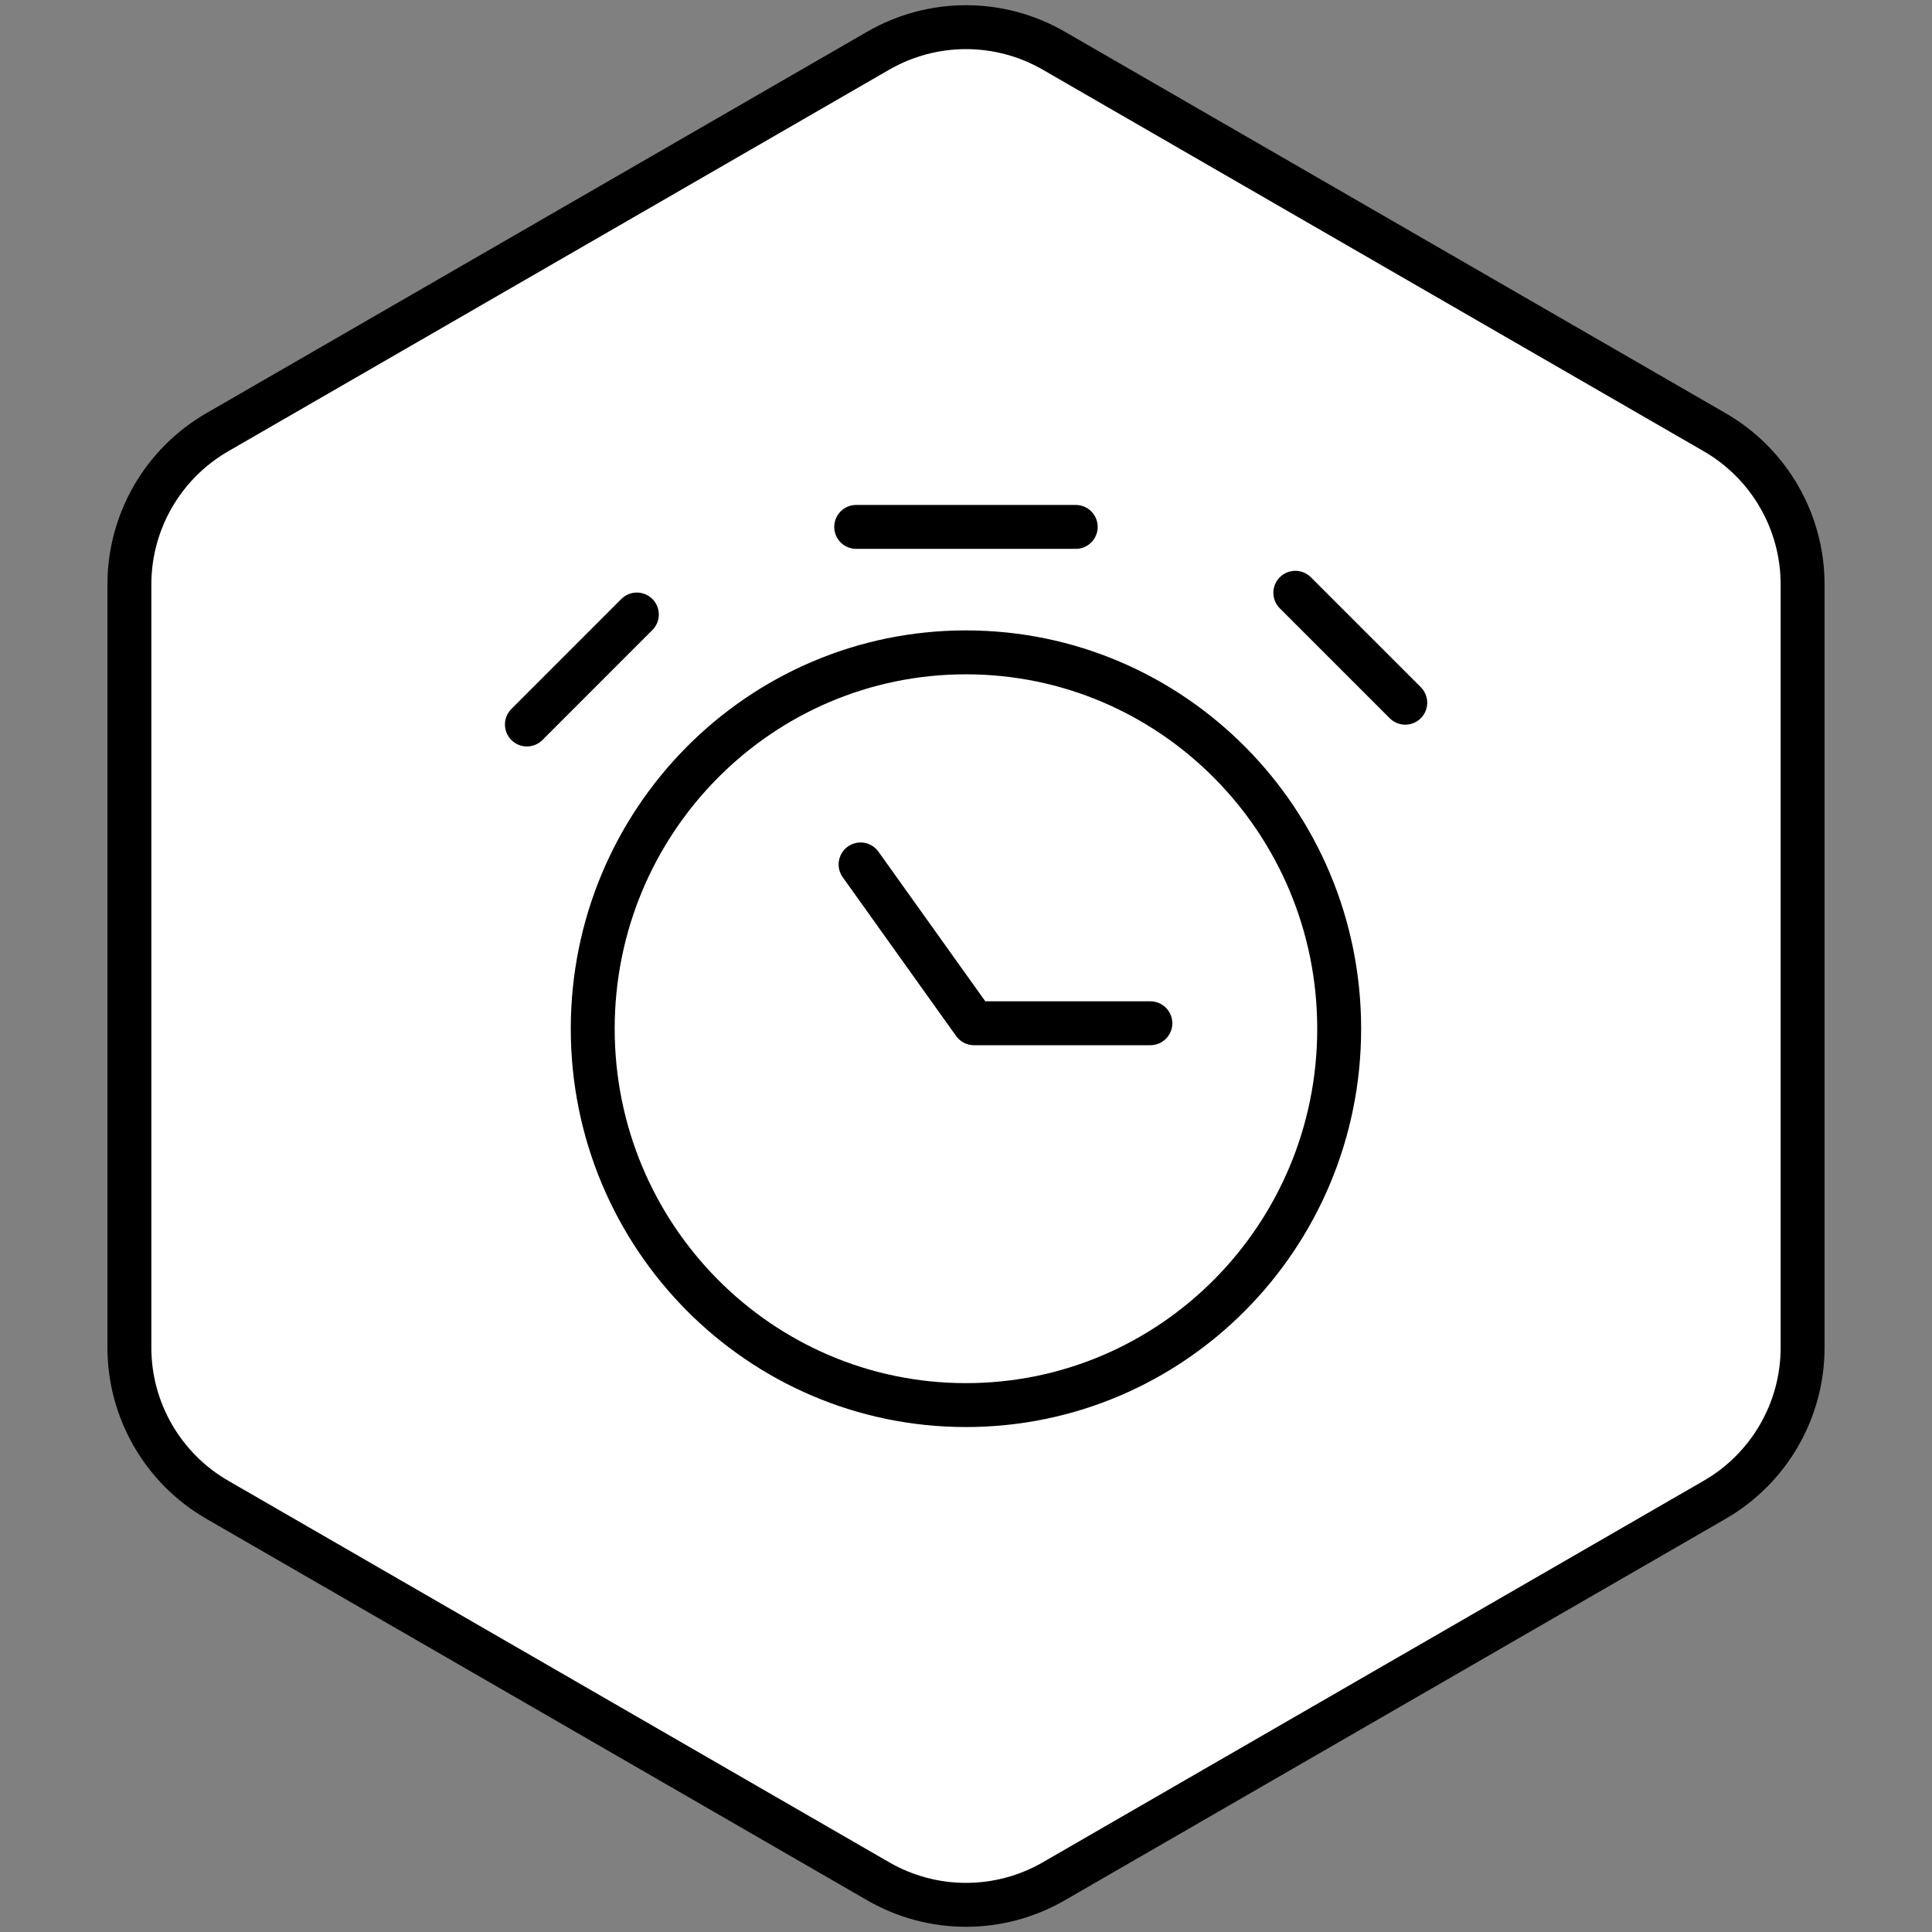
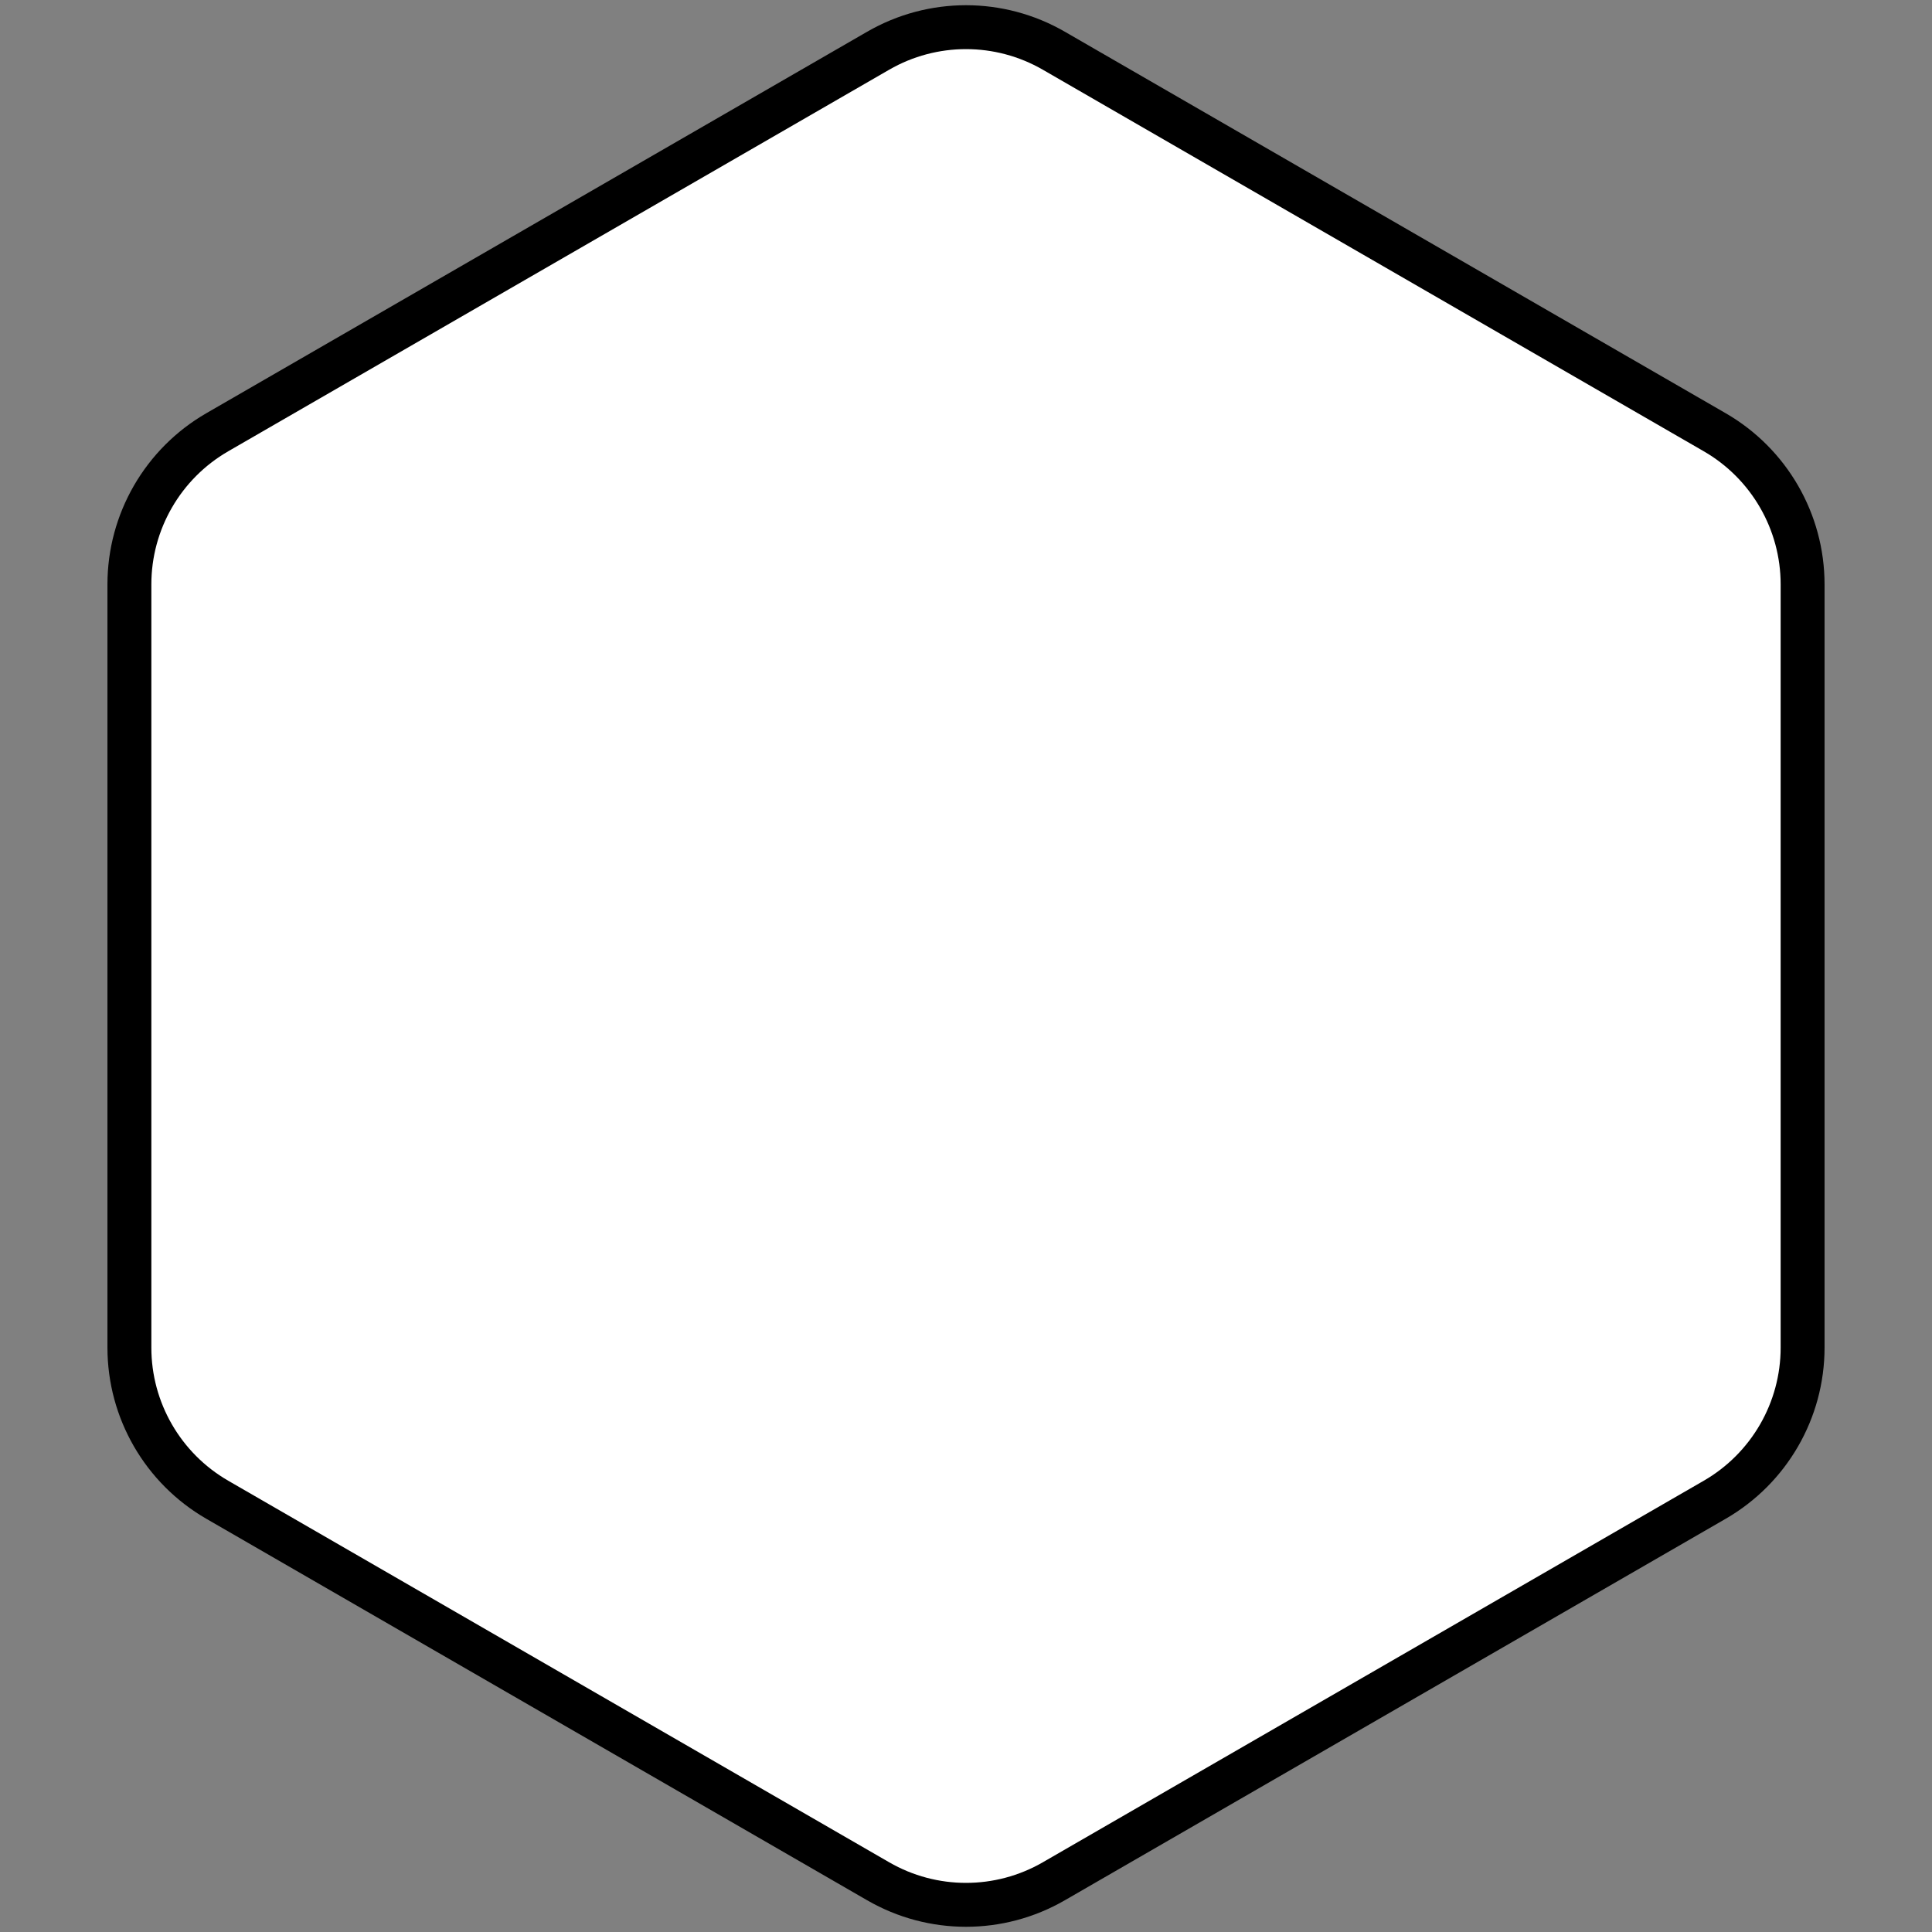
<svg xmlns="http://www.w3.org/2000/svg" width="44" height="44" viewBox="0 0 44 44" fill="none">
  <rect x="0" y="0" width="44" height="44" fill="#808080" stroke="none" />
  <path d="M20 1.155C21.238 0.44 22.762 0.44 24 1.155L39.053 9.845C40.29 10.56 41.053 11.88 41.053 13.309V30.691C41.053 32.12 40.29 33.44 39.053 34.155L24 42.845C22.762 43.56 21.238 43.56 20 42.845L4.947 34.155C3.71 33.44 2.947 32.12 2.947 30.691V13.309C2.947 11.88 3.71 10.56 4.947 9.845L20 1.155Z" fill="white" stroke="black" style="fill:white;fill:white;fill-opacity:1;stroke:black;stroke:black;stroke-opacity:1;" stroke-linejoin="round" />
-   <path d="M19.599 19.687L22.182 23.304H26.199M29.5 13.5L32.004 16.004M12 16.5L14.504 13.995M19.499 12H24.499M30.499 23.429C30.499 28.162 26.694 32 21.999 32C17.305 32 13.499 28.162 13.499 23.429C13.499 18.695 17.305 14.857 21.999 14.857C26.694 14.857 30.499 18.695 30.499 23.429Z" stroke="black" style="stroke:black;stroke:black;stroke-opacity:1;" stroke-linecap="round" stroke-linejoin="round" />
</svg>